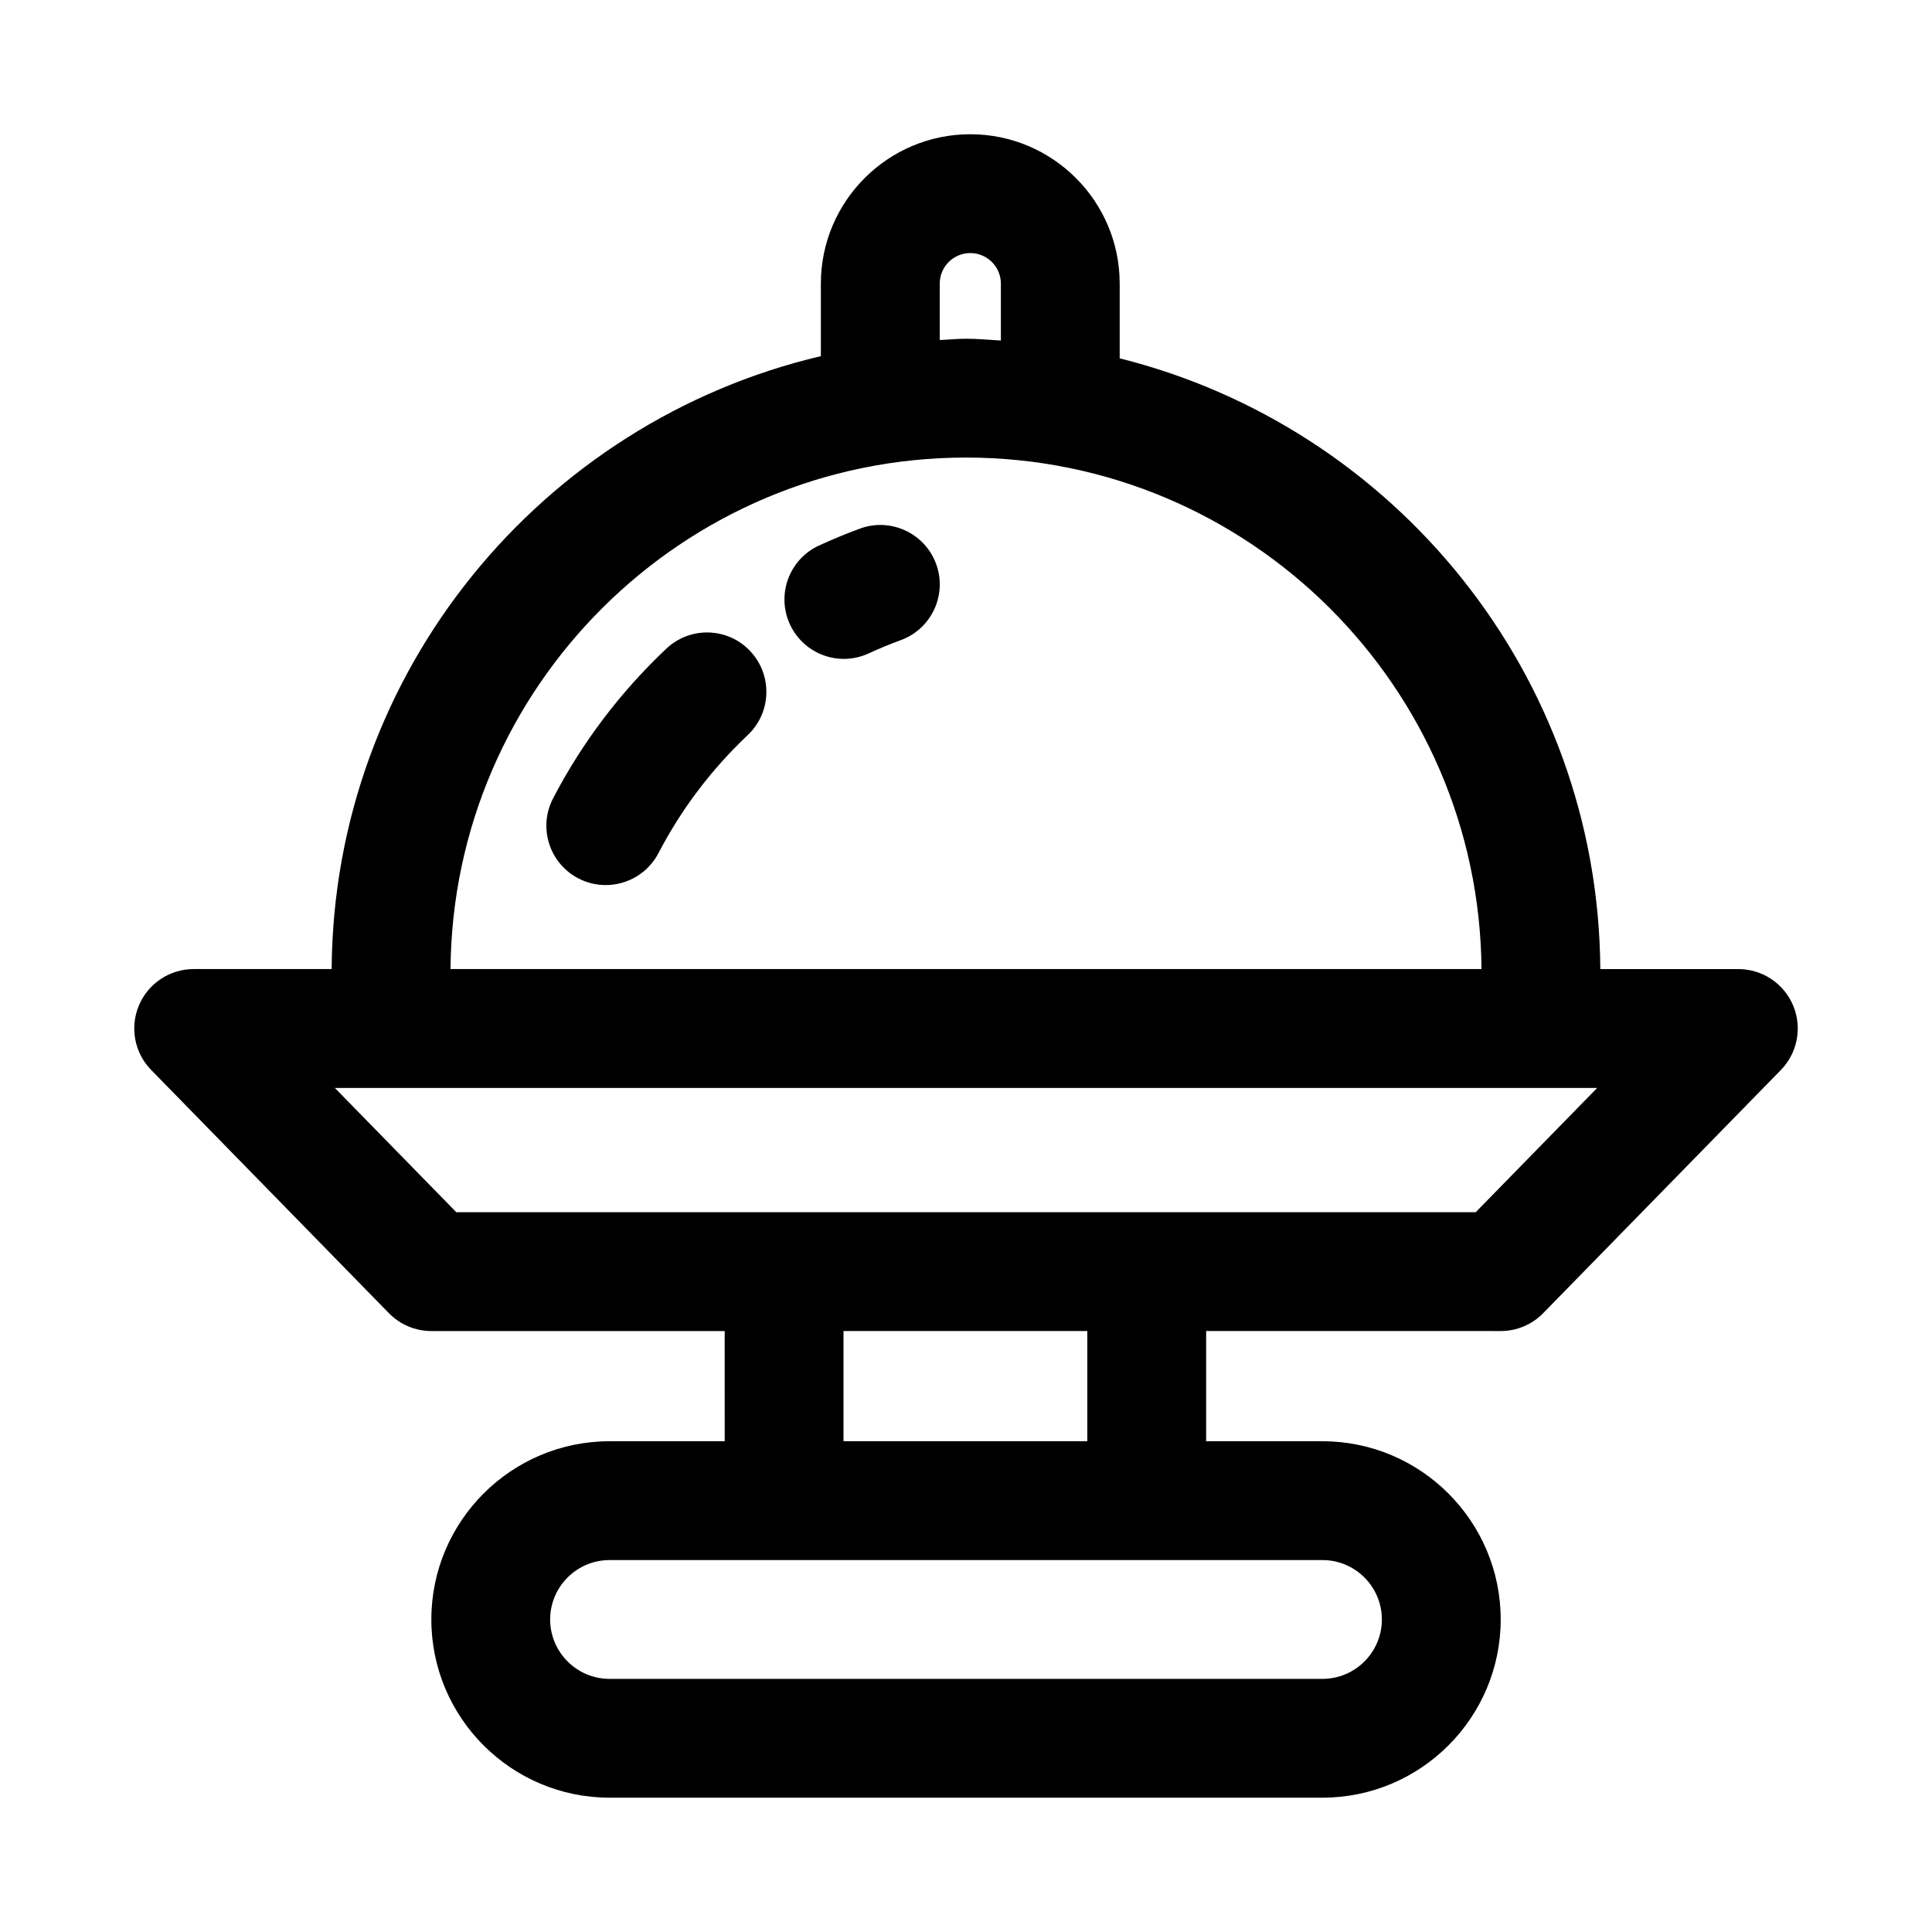
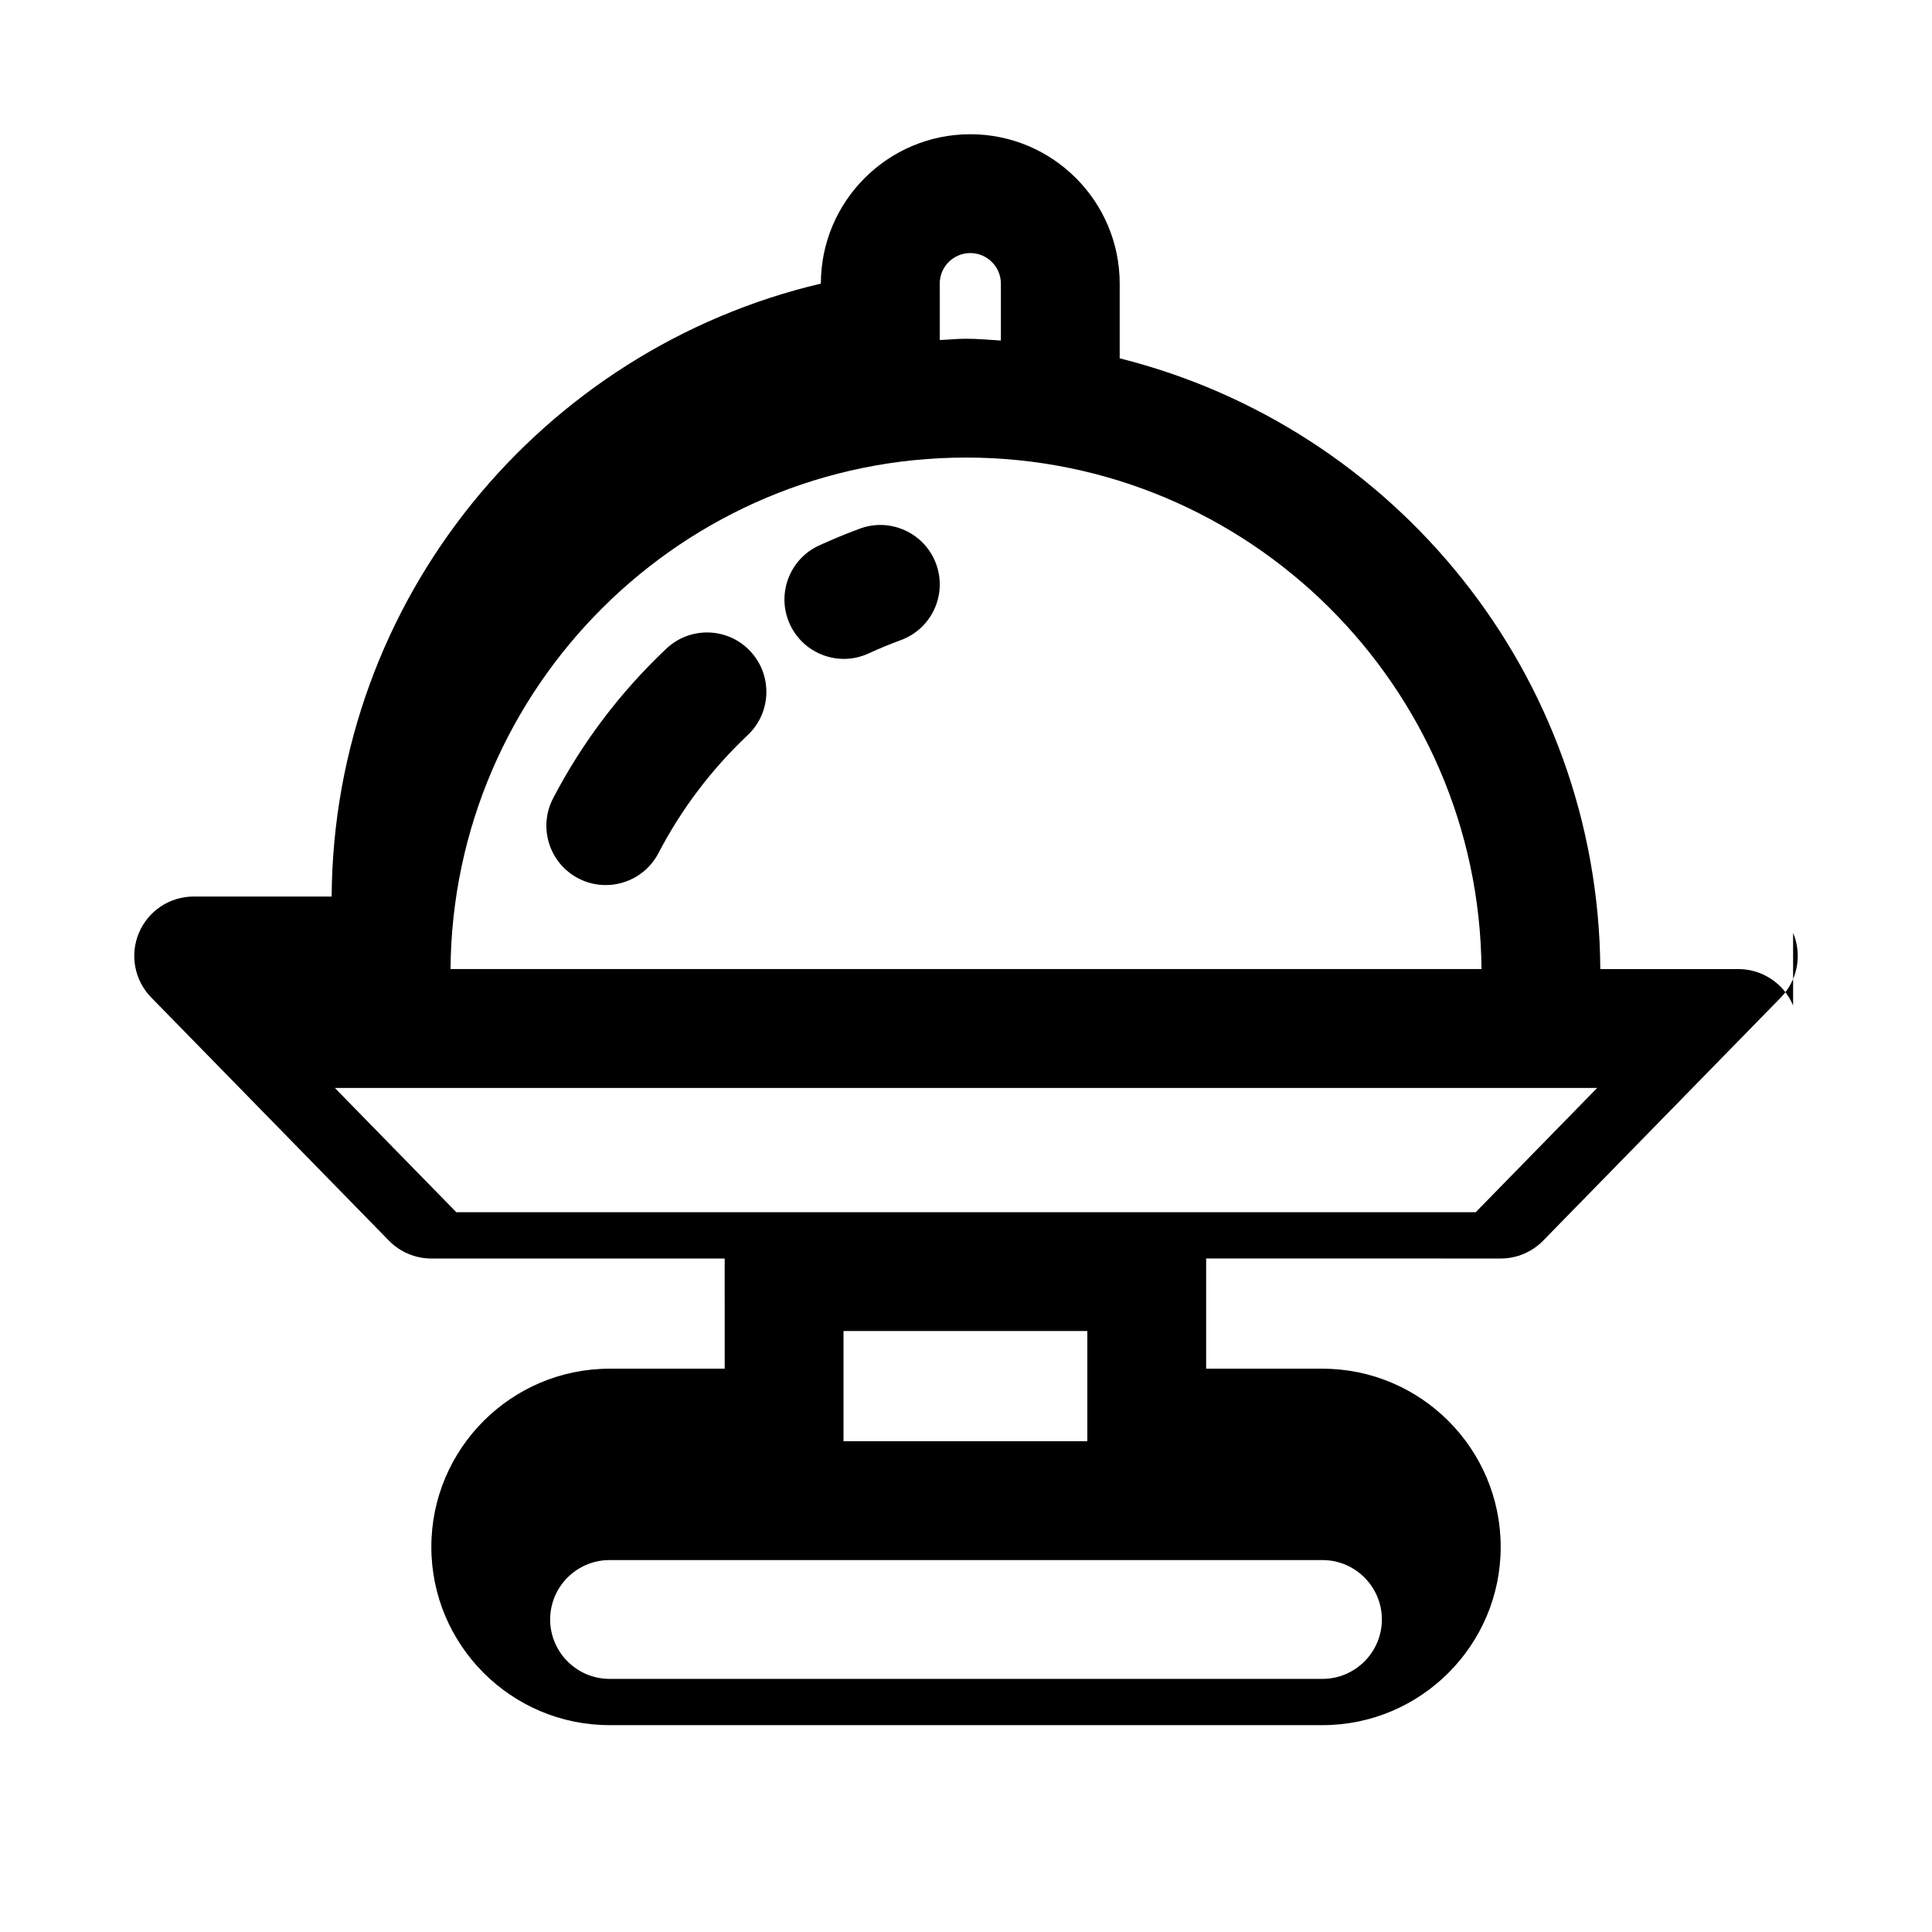
<svg xmlns="http://www.w3.org/2000/svg" fill="#000000" width="800px" height="800px" version="1.1" viewBox="144 144 512 512">
-   <path d="m619.19 410.45c-2.457-5.84-8.188-9.637-14.516-9.637h-36.574c-0.52-78.152-54.648-143.66-127.37-161.85v-19.805c0-21.824-17.758-39.582-39.594-39.582-21.836 0-39.598 17.758-39.598 39.582v19.223c-73.871 17.383-129.13 83.461-129.65 162.43h-36.559c-6.328 0-12.059 3.793-14.516 9.637-2.457 5.84-1.18 12.578 3.258 17.113l62.977 64.426c2.961 3.039 7.023 4.754 11.258 4.754h77.742l0.004 29.203h-30.512c-26.039 0-47.23 21.191-47.23 47.23 0 26.039 21.191 47.23 47.23 47.23h188.93c26.039 0 47.23-21.191 47.23-47.23 0-26.039-21.191-47.23-47.23-47.23h-30.828v-29.207l78.059 0.004c4.234 0 8.297-1.699 11.258-4.738l62.977-64.426c4.438-4.551 5.715-11.289 3.258-17.129zm-226.15-191.29c0-4.473 3.637-8.094 8.094-8.094 4.457 0 8.109 3.621 8.109 8.094v15.082c-3.07-0.172-6.125-0.473-9.242-0.473-2.348 0-4.629 0.25-6.957 0.348zm6.961 46.098c74.988 0 136.01 60.711 136.61 135.55h-273.22c0.598-74.848 61.621-135.55 136.61-135.55zm110.21 307.92c0 8.676-7.07 15.742-15.742 15.742h-188.93c-8.676 0-15.742-7.07-15.742-15.742 0-8.676 7.07-15.742 15.742-15.742h188.93c8.672-0.004 15.742 7.066 15.742 15.742zm-78.059-47.234h-64.613v-29.207h64.613zm102.92-60.691h-270.14l-32.195-32.938h334.53zm-143-171.83c3.008 8.156-1.164 17.207-9.336 20.215-2.898 1.055-5.731 2.234-8.535 3.527-2.125 0.977-4.359 1.449-6.566 1.449-5.969 0-11.668-3.418-14.312-9.18-3.621-7.902-0.156-17.254 7.746-20.875 3.543-1.621 7.117-3.102 10.785-4.457 8.129-3.023 17.211 1.168 20.219 9.32zm-49.277 23.113c5.969 6.312 5.699 16.281-0.629 22.262-9.637 9.102-17.602 19.633-23.664 31.285-2.801 5.383-8.297 8.469-13.98 8.469-2.457 0-4.93-0.566-7.258-1.777-7.715-4.016-10.707-13.523-6.676-21.238 7.699-14.77 17.773-28.086 29.961-39.598 6.312-6 16.293-5.731 22.246 0.598z" />
+   <path d="m619.19 410.45c-2.457-5.84-8.188-9.637-14.516-9.637h-36.574c-0.52-78.152-54.648-143.66-127.37-161.85v-19.805c0-21.824-17.758-39.582-39.594-39.582-21.836 0-39.598 17.758-39.598 39.582c-73.871 17.383-129.13 83.461-129.65 162.43h-36.559c-6.328 0-12.059 3.793-14.516 9.637-2.457 5.84-1.18 12.578 3.258 17.113l62.977 64.426c2.961 3.039 7.023 4.754 11.258 4.754h77.742l0.004 29.203h-30.512c-26.039 0-47.23 21.191-47.23 47.23 0 26.039 21.191 47.23 47.23 47.23h188.93c26.039 0 47.23-21.191 47.23-47.23 0-26.039-21.191-47.23-47.23-47.23h-30.828v-29.207l78.059 0.004c4.234 0 8.297-1.699 11.258-4.738l62.977-64.426c4.438-4.551 5.715-11.289 3.258-17.129zm-226.15-191.29c0-4.473 3.637-8.094 8.094-8.094 4.457 0 8.109 3.621 8.109 8.094v15.082c-3.07-0.172-6.125-0.473-9.242-0.473-2.348 0-4.629 0.25-6.957 0.348zm6.961 46.098c74.988 0 136.01 60.711 136.61 135.55h-273.22c0.598-74.848 61.621-135.55 136.61-135.55zm110.21 307.92c0 8.676-7.07 15.742-15.742 15.742h-188.93c-8.676 0-15.742-7.07-15.742-15.742 0-8.676 7.07-15.742 15.742-15.742h188.93c8.672-0.004 15.742 7.066 15.742 15.742zm-78.059-47.234h-64.613v-29.207h64.613zm102.92-60.691h-270.14l-32.195-32.938h334.53zm-143-171.83c3.008 8.156-1.164 17.207-9.336 20.215-2.898 1.055-5.731 2.234-8.535 3.527-2.125 0.977-4.359 1.449-6.566 1.449-5.969 0-11.668-3.418-14.312-9.18-3.621-7.902-0.156-17.254 7.746-20.875 3.543-1.621 7.117-3.102 10.785-4.457 8.129-3.023 17.211 1.168 20.219 9.32zm-49.277 23.113c5.969 6.312 5.699 16.281-0.629 22.262-9.637 9.102-17.602 19.633-23.664 31.285-2.801 5.383-8.297 8.469-13.98 8.469-2.457 0-4.93-0.566-7.258-1.777-7.715-4.016-10.707-13.523-6.676-21.238 7.699-14.77 17.773-28.086 29.961-39.598 6.312-6 16.293-5.731 22.246 0.598z" />
</svg>